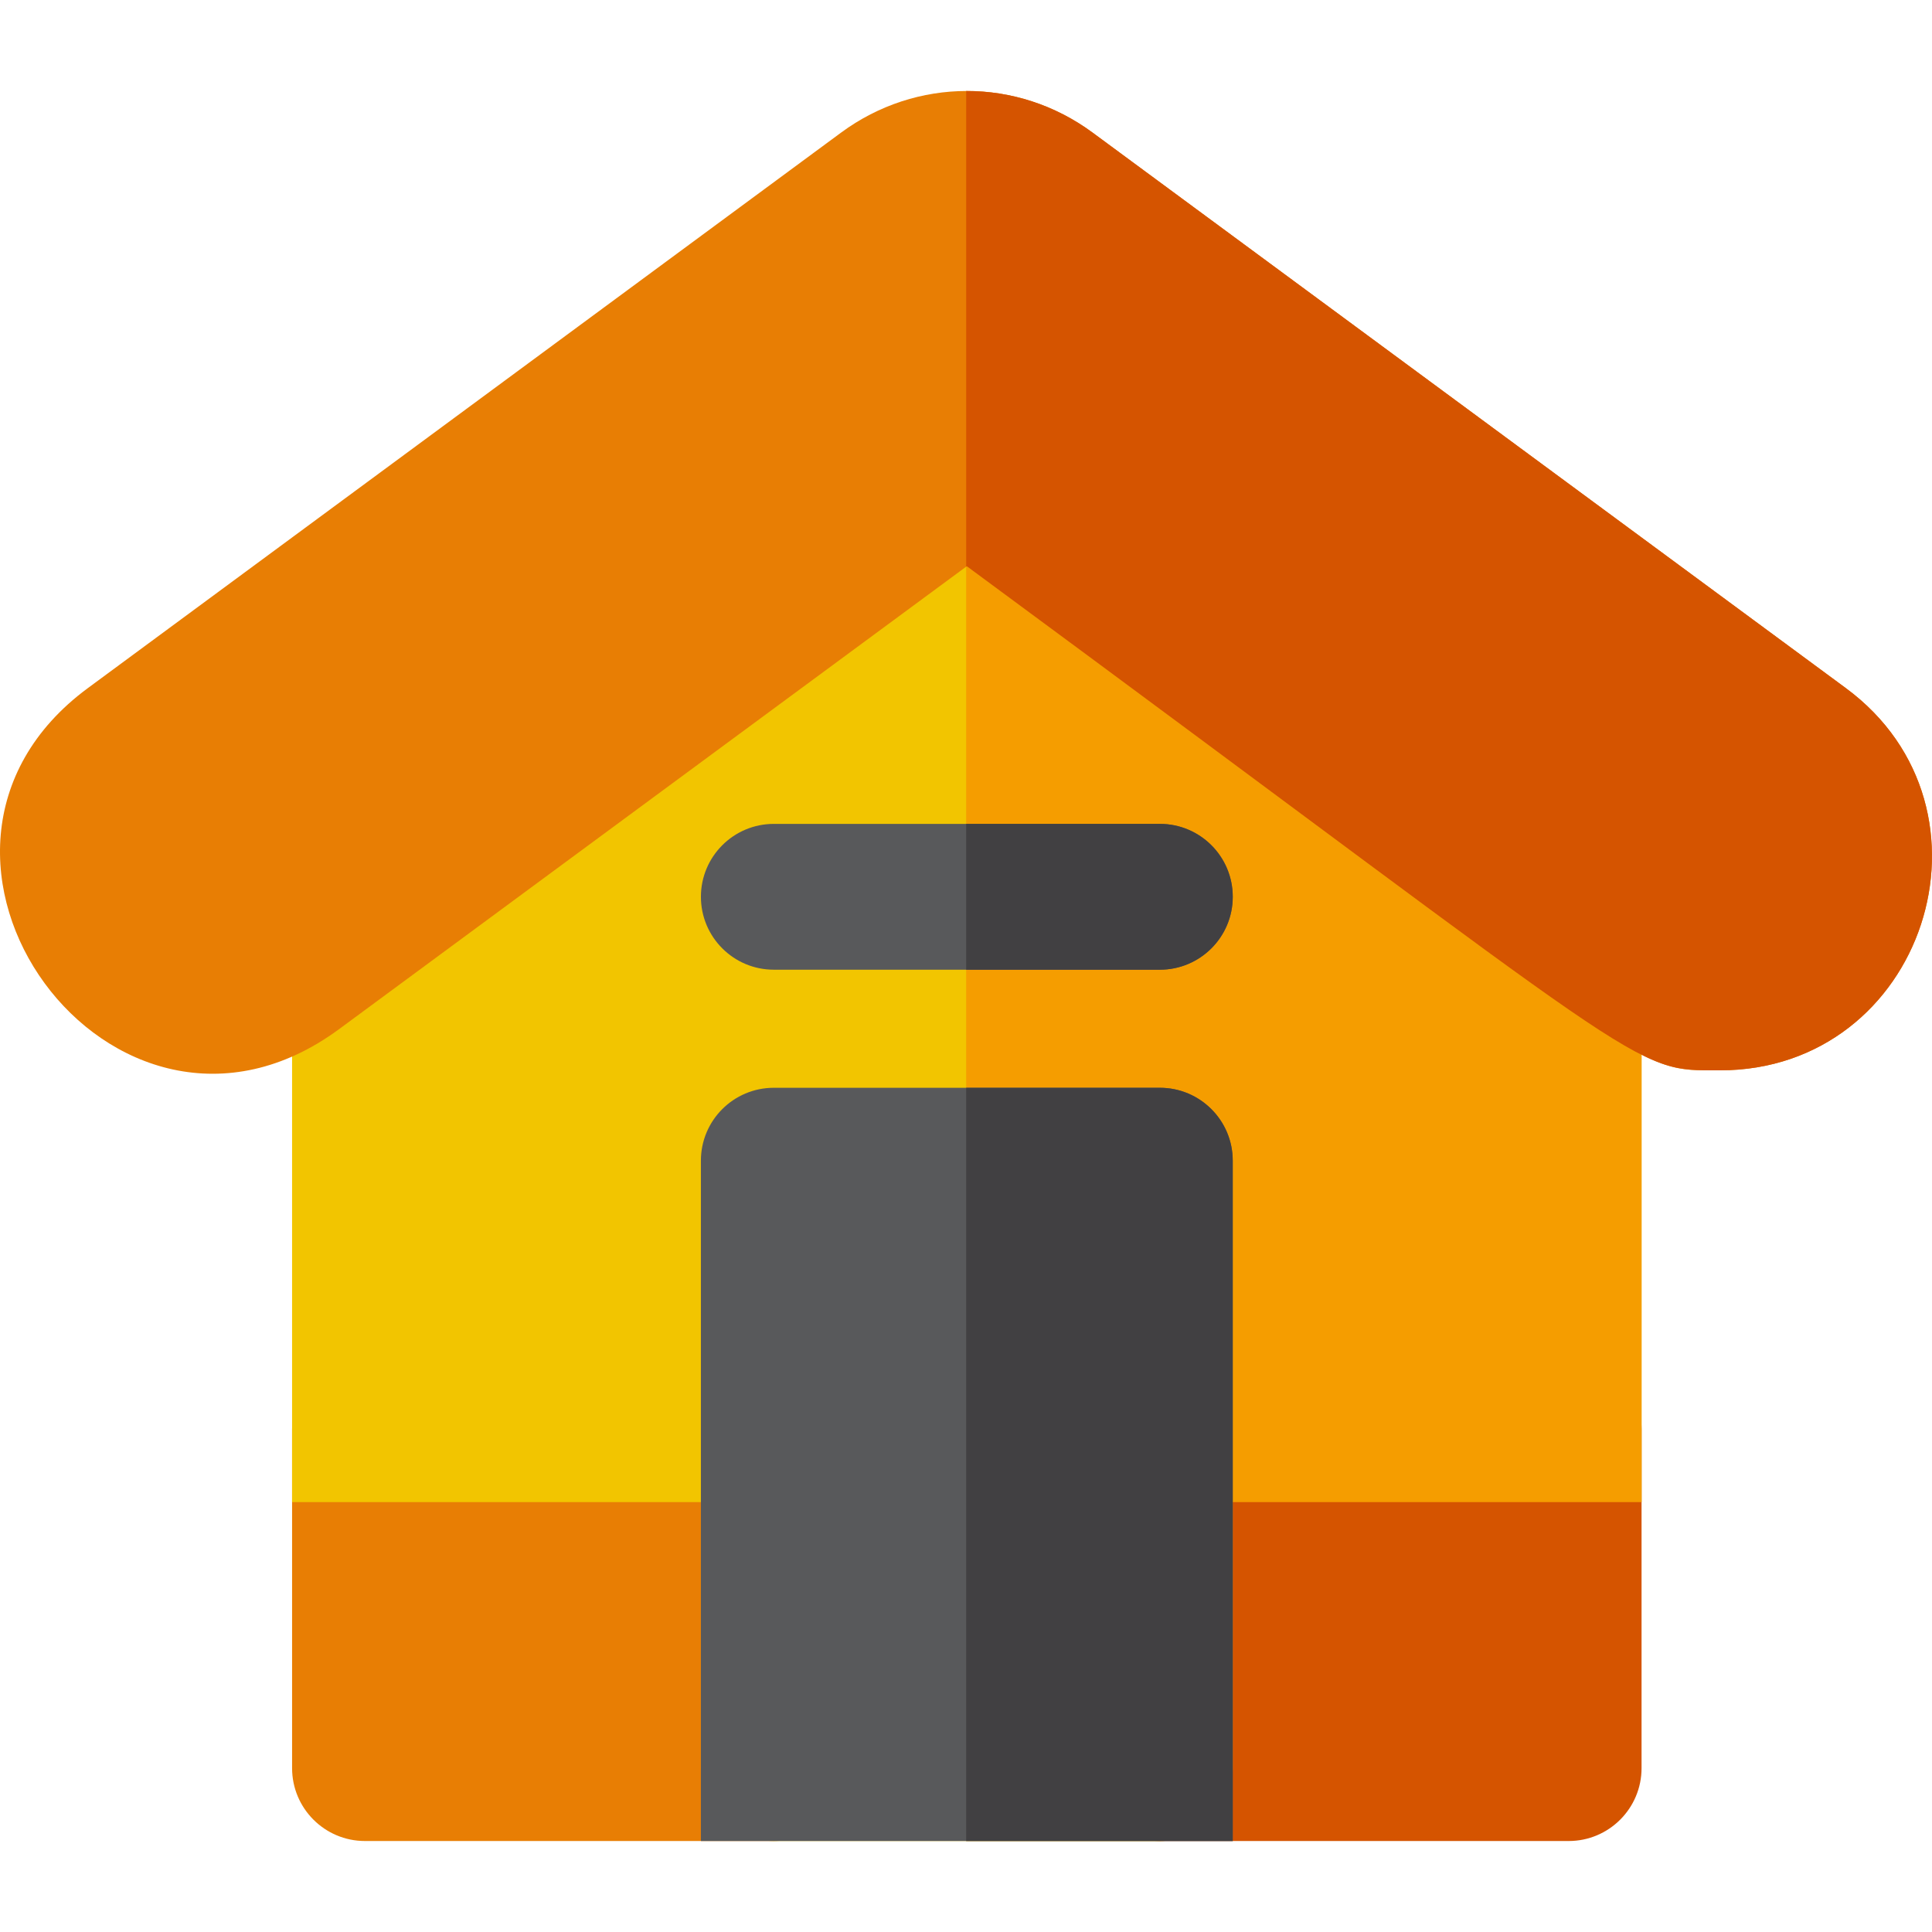
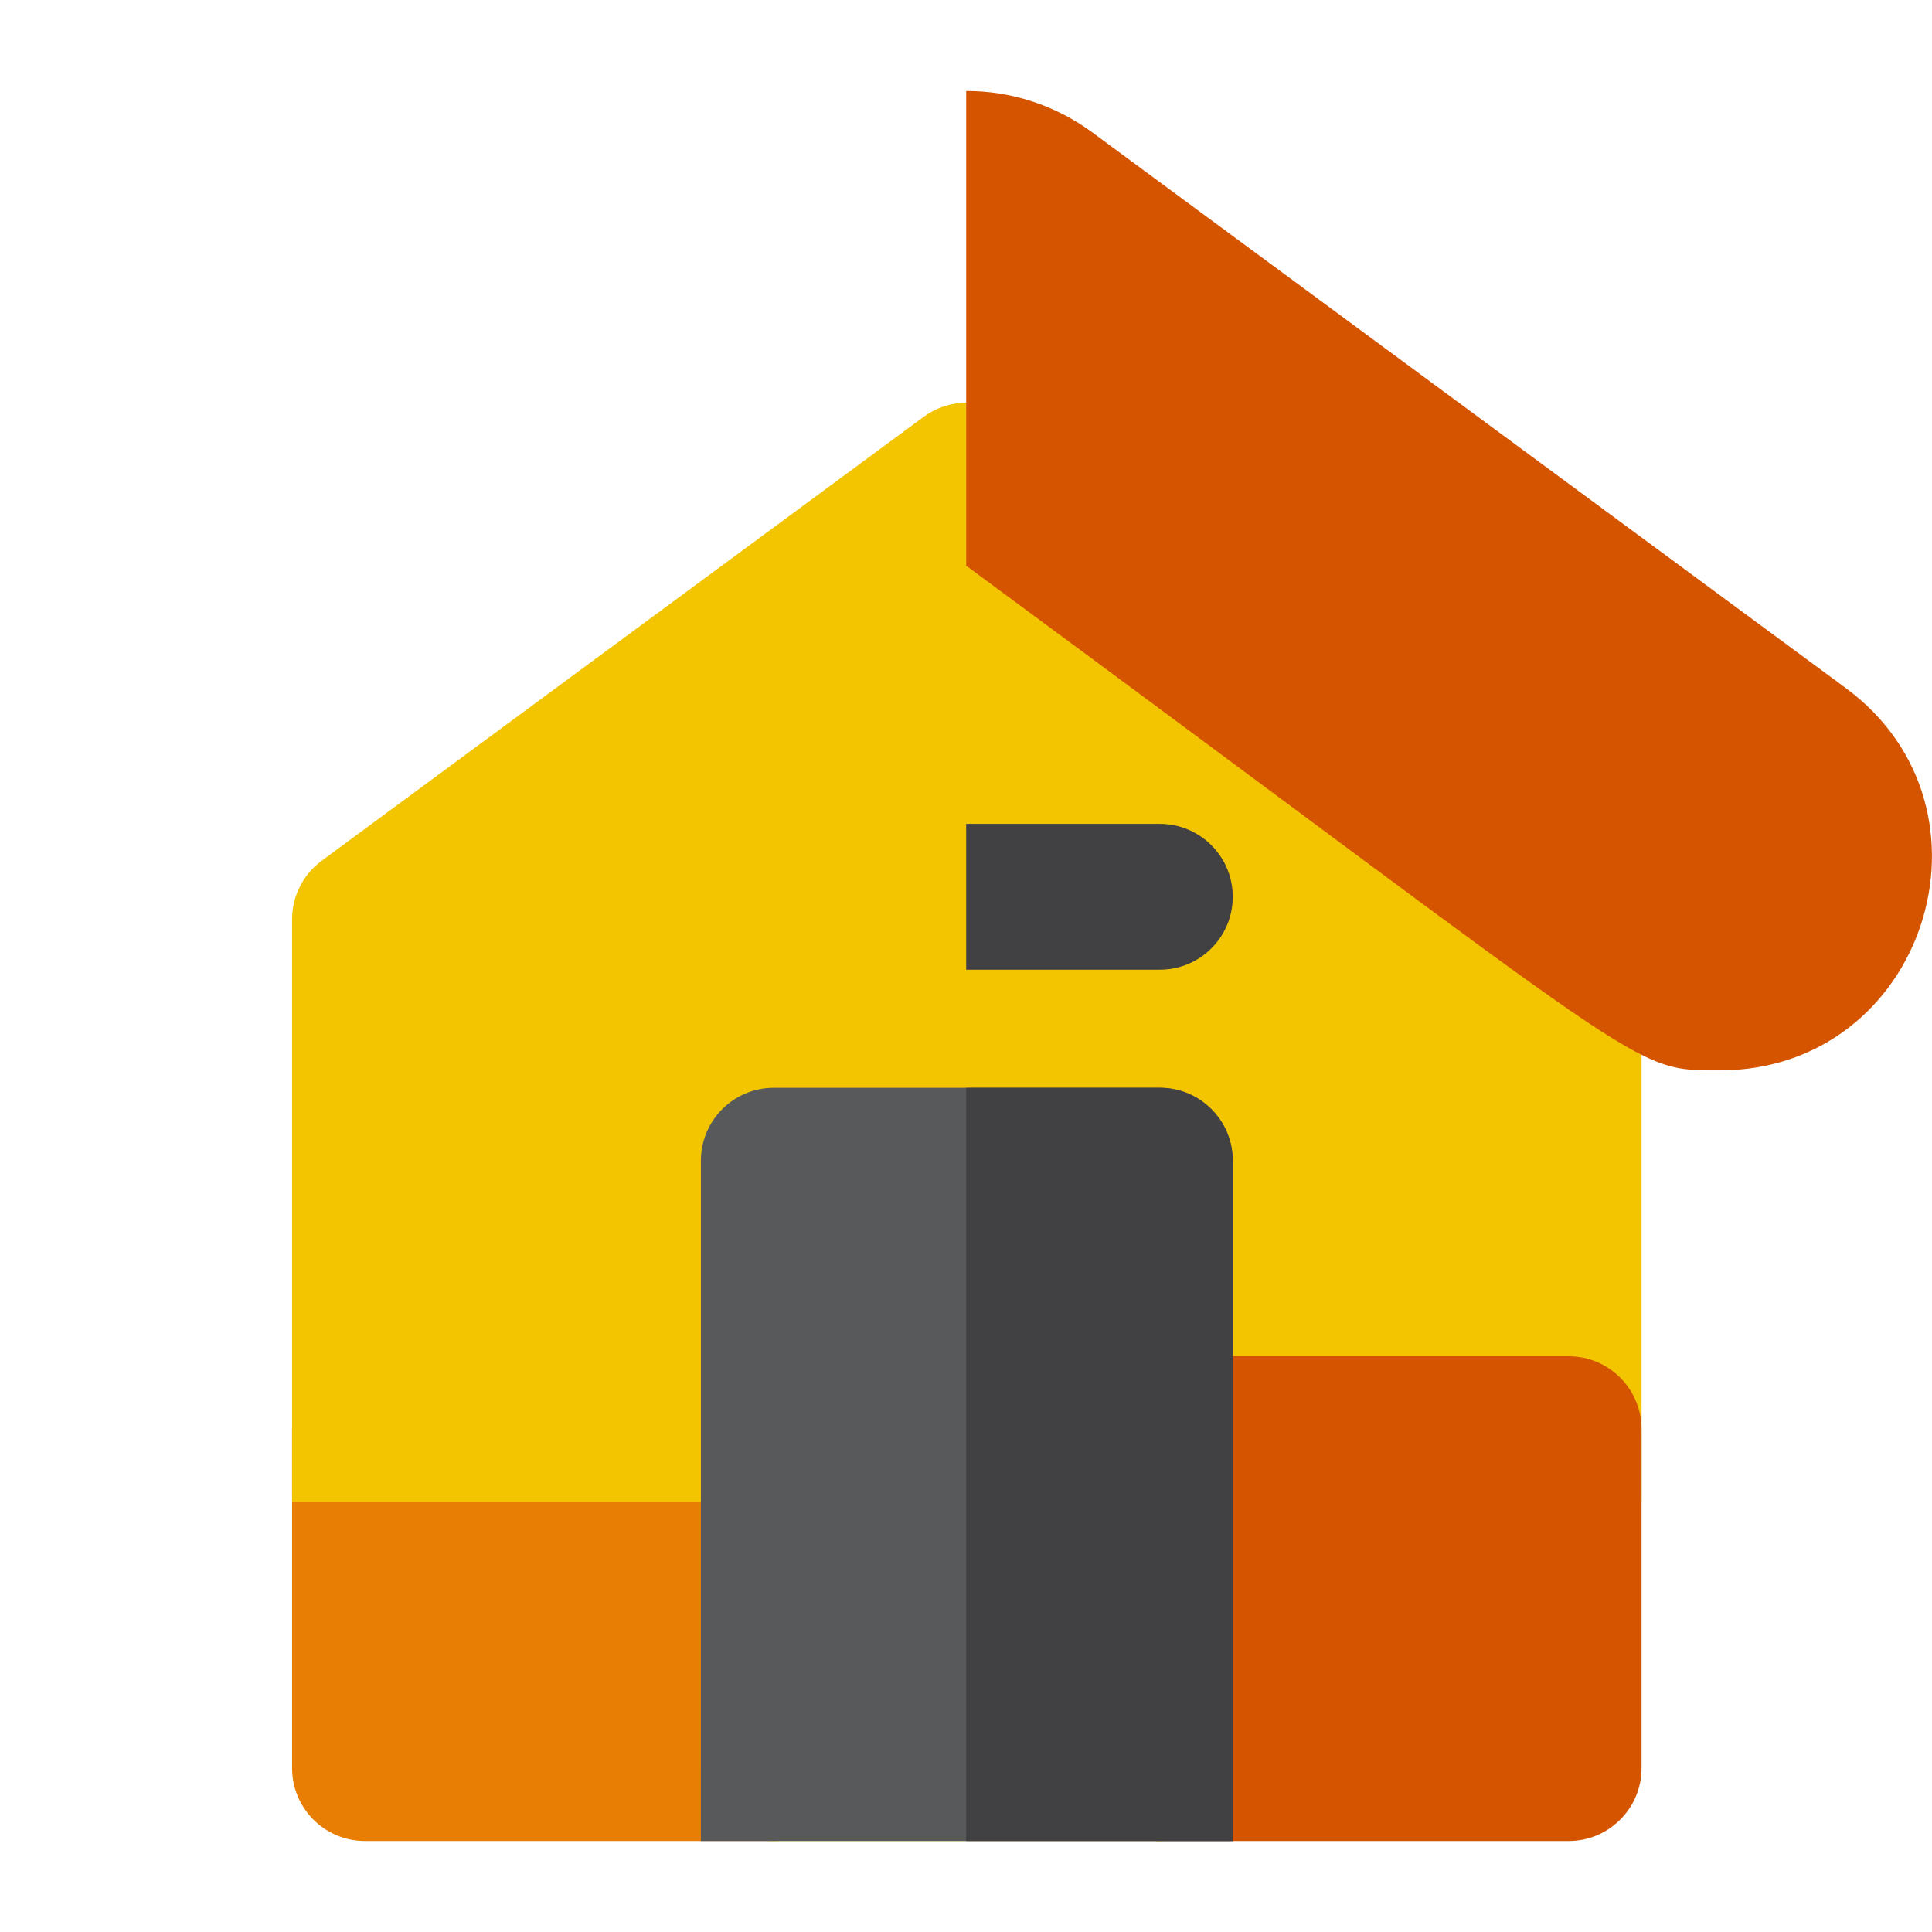
<svg xmlns="http://www.w3.org/2000/svg" height="800px" width="800px" version="1.1" id="Layer_1" viewBox="0 0 512 512" xml:space="preserve">
  <path style="fill:#E87E04;" d="M205.067,487.888H96.726c-10.671,0-19.321-8.651-19.321-19.321v-89.818  c0-10.671,8.651-19.321,19.321-19.321h108.341c10.671,0,19.321,8.651,19.321,19.321v89.818  C224.388,479.237,215.739,487.888,205.067,487.888z" />
  <path style="fill:#F2C500;" d="M307.367,487.888h-102.3c-10.671,0-19.321-8.651-19.321-19.321V398.07H77.405V243.654  c0-6.112,2.884-11.865,7.793-15.506c3.533-2.62,159.005-117.258,159.571-117.674c6.82-5.018,16.118-5.008,22.929,0.024  c0,0,159.368,117.525,159.475,117.604c4.94,3.641,7.856,9.415,7.856,15.551v154.416H326.688v70.497  C326.688,479.237,318.039,487.888,307.367,487.888z M183.443,156C183.443,156,183.441,156,183.443,156  C183.441,156,183.441,156,183.443,156z M183.483,155.978c-0.003,0.001-0.004,0.001-0.005,0.003  C183.479,155.98,183.481,155.979,183.483,155.978z M183.52,155.96c-0.004,0.003-0.008,0.005-0.013,0.006  C183.512,155.964,183.516,155.962,183.52,155.96z M183.561,155.939c-0.005,0.003-0.01,0.005-0.015,0.008  C183.551,155.944,183.556,155.942,183.561,155.939z M183.596,155.921c-0.006,0.003-0.013,0.006-0.019,0.009  C183.584,155.926,183.591,155.924,183.596,155.921z M183.632,155.903c-0.004,0.003-0.009,0.004-0.013,0.006  C183.623,155.907,183.627,155.906,183.632,155.903z M234.501,118.103L234.501,118.103L234.501,118.103z M234.527,118.086  c-0.004,0.003-0.008,0.004-0.01,0.006C234.519,118.091,234.523,118.089,234.527,118.086z M234.551,118.071  c-0.005,0.003-0.009,0.006-0.014,0.009C234.541,118.077,234.546,118.075,234.551,118.071z M234.577,118.055  c-0.006,0.003-0.012,0.006-0.018,0.01C234.564,118.062,234.571,118.058,234.577,118.055z M234.607,118.036  c-0.008,0.005-0.015,0.01-0.023,0.015C234.59,118.046,234.598,118.041,234.607,118.036z" />
  <path style="fill:#D55400;" d="M415.708,487.888H307.367c-10.671,0-19.321-8.651-19.321-19.321v-89.818  c0-10.671,8.651-19.321,19.321-19.321h108.341c10.671,0,19.321,8.651,19.321,19.321v89.818  C435.029,479.237,426.378,487.888,415.708,487.888z" />
-   <path style="fill:#F2C500;" d="M234.5,118.104L234.5,118.104L234.5,118.104z M234.515,118.094c0.004-0.003,0.006-0.004,0.01-0.006  C234.523,118.089,234.519,118.091,234.515,118.094z M234.536,118.08c0.005-0.003,0.009-0.006,0.014-0.009  C234.546,118.075,234.541,118.077,234.536,118.08z M234.559,118.066c0.005-0.004,0.012-0.008,0.018-0.01  C234.571,118.058,234.564,118.062,234.559,118.066z M234.582,118.051c0.008-0.005,0.015-0.01,0.023-0.015  C234.598,118.041,234.59,118.046,234.582,118.051z" />
-   <path style="fill:#F59D00;" d="M427.174,228.103c-0.107-0.079-159.475-117.604-159.475-117.604c-3.46-2.556-7.56-3.809-11.651-3.774  v381.163h51.319c10.67,0,19.321-8.651,19.321-19.321V398.07h108.341V243.654C435.029,237.516,432.114,231.744,427.174,228.103z" />
-   <path style="fill:#E87E04;" d="M23.29,182.348L222.903,35.135c19.928-14.697,46.707-14.698,66.637,0l199.611,147.211  c43.544,32.12,20.661,101.305-33.343,101.305c-23.32,0-13.968,3.281-199.586-133.607L89.916,272.69  C29.907,316.987-36.121,226.171,23.29,182.348z" />
  <path style="fill:#D55400;" d="M489.151,182.346L289.54,35.135c-10.014-7.385-21.756-11.057-33.49-11.021v126.057l0.173-0.128  c183.61,135.409,175.522,133.608,199.585,133.608C509.915,283.652,532.611,214.404,489.151,182.346z" />
  <g>
    <path style="fill:#58595B;" d="M326.688,487.888H185.746V307.595c0-10.671,8.651-19.321,19.321-19.321h102.3   c10.671,0,19.321,8.651,19.321,19.321V487.888z" />
-     <path style="fill:#58595B;" d="M307.371,256.981h-102.3c-10.671,0-19.321-8.651-19.321-19.321s8.651-19.321,19.321-19.321h102.3   c10.671,0,19.321,8.651,19.321,19.321S318.041,256.981,307.371,256.981z" />
  </g>
  <g>
    <path style="fill:#414042;" d="M326.688,307.595c0-10.671-8.651-19.321-19.321-19.321h-51.319v199.615h70.64V307.595z" />
    <path style="fill:#414042;" d="M307.371,218.337h-51.323v38.643h51.323c10.671,0,19.321-8.651,19.321-19.321   C326.692,226.987,318.041,218.337,307.371,218.337z" />
  </g>
</svg>